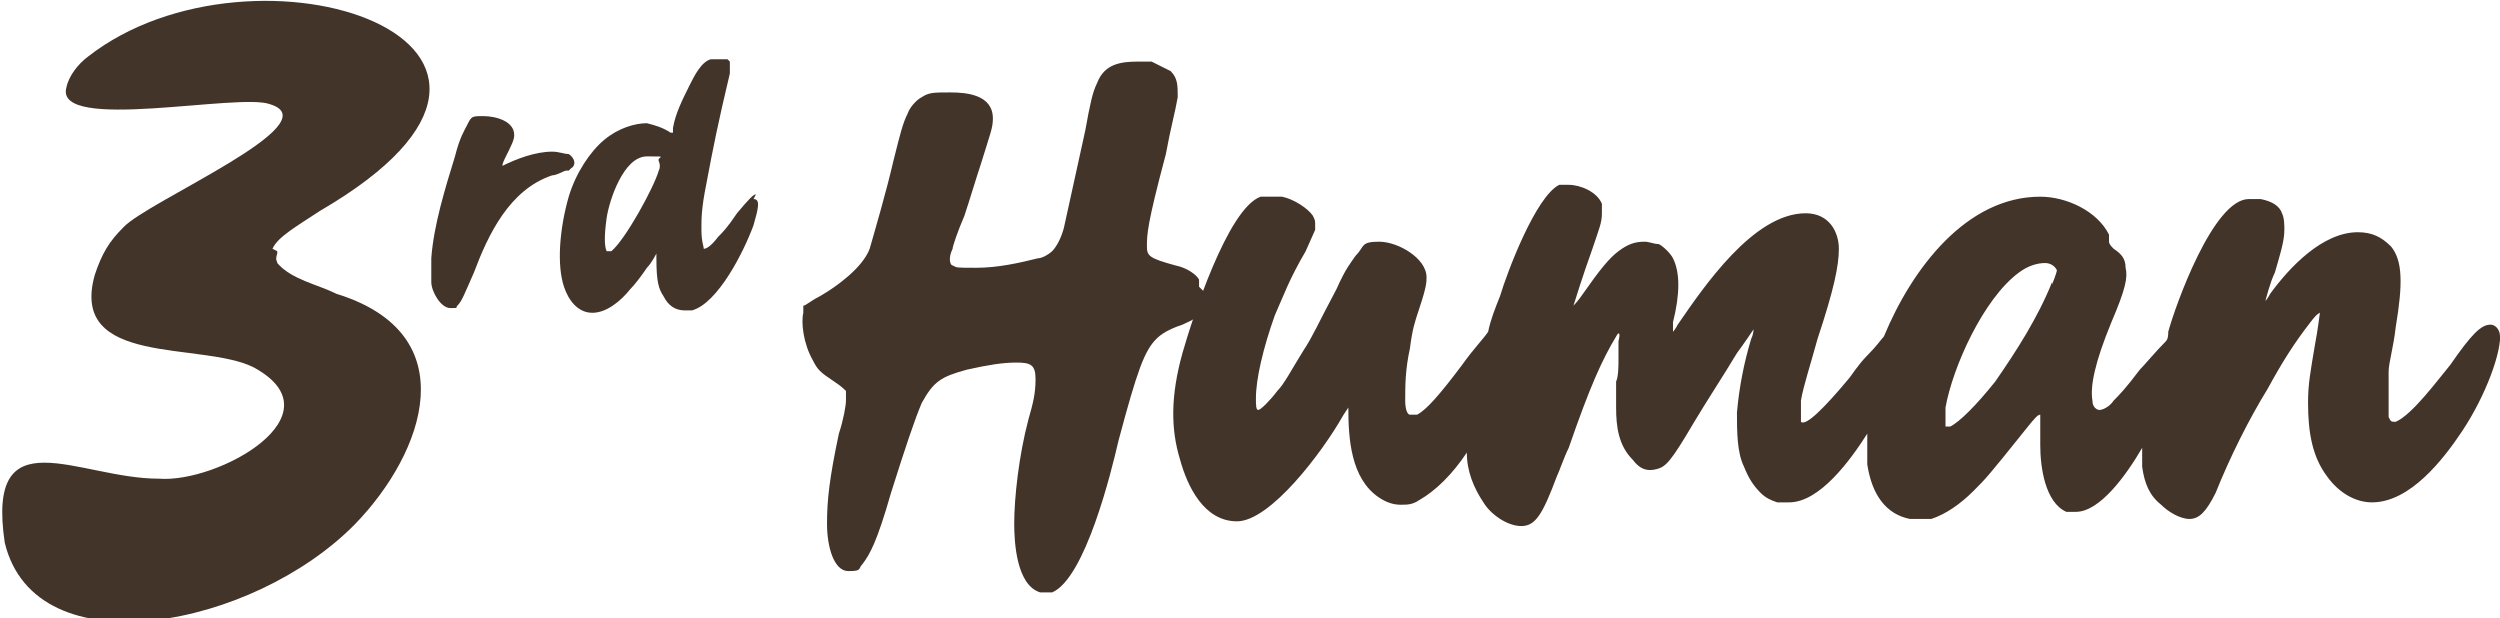
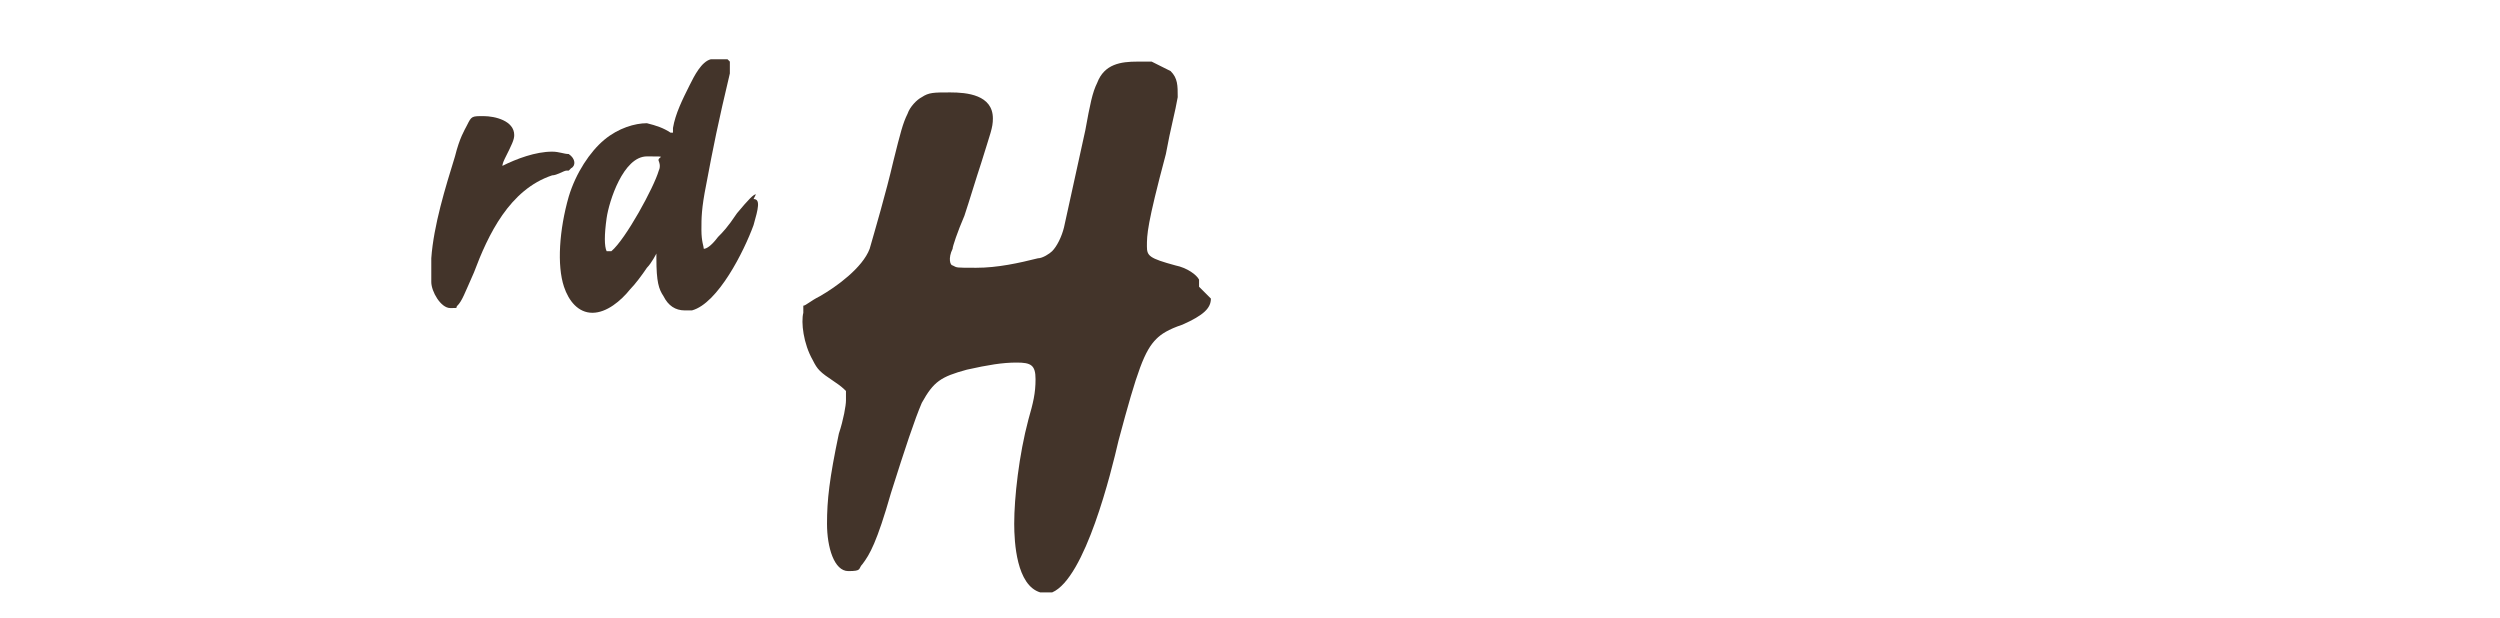
<svg xmlns="http://www.w3.org/2000/svg" id="Layer_2" viewBox="0 0 105.5 26.1">
  <defs>
    <style>      .st0 {        fill: #43342a;      }    </style>
  </defs>
  <g id="Layer_1-2">
    <g>
      <path class="st0" d="M50.6,12.1c0-.1,0-.2,0-.3-.1-.2-.5-.5-1-.6-1.1-.3-1.2-.4-1.2-.8,0-.5,0-.9.8-3.9.2-1.1.4-1.8.5-2.4,0-.5,0-.8-.3-1.1-.2-.1-.6-.3-.8-.4-.2,0-.4,0-.6,0-.7,0-1.4.1-1.7.9-.2.4-.3.9-.5,2-.3,1.4-.6,2.7-.9,4.1-.1.4-.3.8-.5,1-.1.1-.4.3-.6.3-.8.2-1.7.4-2.6.4s-.8,0-1-.1c-.1,0-.2-.3,0-.7,0-.1.2-.7.5-1.4.2-.6.5-1.6.7-2.2.4-1.3.5-1.5.5-1.9,0-1-1.1-1.1-1.8-1.1s-.9,0-1.2.2c-.2.1-.5.4-.6.7-.2.4-.3.8-.6,2-.3,1.3-.8,3-1,3.7-.3.8-1.4,1.6-2.1,2-.4.2-.6.4-.7.4,0,0,0,.2,0,.3-.1.4,0,1.3.4,2,.2.4.3.5.9.9.3.2.4.3.5.4,0,0,0,.1,0,.4,0,.2-.1.8-.3,1.4-.4,1.9-.5,2.8-.5,3.8s.3,2,.9,2,.4-.1.6-.3c.3-.4.6-.9,1.2-3,.6-1.9,1-3.1,1.3-3.8.5-.9.8-1.1,1.9-1.4.9-.2,1.5-.3,2.1-.3s.8.1.8.7-.1,1-.3,1.7c-.4,1.5-.6,3.3-.6,4.4,0,.8.1,2.6,1.1,2.9.1,0,.4,0,.5,0,1.4-.6,2.5-5.1,2.8-6.4.8-3,1.1-3.8,1.6-4.3.2-.2.5-.4,1.1-.6.9-.4,1.2-.7,1.2-1.1h0Z" />
-       <path class="st0" d="M105.5,14.2c0-.3-.2-.5-.4-.5-.4,0-.8.4-1.7,1.7-.5.6-1.6,2.1-2.3,2.4-.2,0-.2,0-.3-.2,0-.1,0-.2,0-.8s0-.7,0-1.1c0-.4.2-1,.3-1.9.3-1.8.3-2.8-.2-3.4-.4-.4-.8-.6-1.4-.6-1.5,0-2.9,1.5-3.7,2.6-.1.2-.2.3-.2.3,0,0,.2-.8.4-1.2.2-.7.4-1.3.4-1.8,0-.2,0-.5-.1-.7-.1-.3-.4-.5-.9-.6-.2,0-.3,0-.5,0-1.5,0-3.1,4.5-3.4,5.6,0,.1,0,.3-.1.4-.4.4-.9,1-1.1,1.2-.6.8-.9,1.1-1.1,1.3-.2.3-.5.4-.6.4s-.3-.1-.3-.4c-.1-.6.1-1.6.8-3.3.6-1.4.7-1.9.6-2.3,0-.4-.2-.6-.5-.8-.1-.1-.2-.2-.2-.3,0,0,0-.2,0-.3-.5-1-1.8-1.6-2.9-1.6-3.1,0-5.4,3-6.6,5.9-.1.1-.3.4-.7.8-.4.4-.7.9-.8,1-1,1.2-1.8,2-2,1.8,0,0,0-.6,0-.9.1-.6.4-1.5.7-2.6.7-2.1.9-3.1.9-3.8s-.4-1.5-1.4-1.5c-2.2,0-4.3,3.1-5.4,4.7-.1.2-.2.3-.2.3,0,0,0-.2,0-.4.3-1.2.3-2.1,0-2.7-.1-.2-.4-.5-.6-.6-.2,0-.4-.1-.6-.1-.4,0-.7.1-1.1.4-.4.3-.8.8-1.5,1.8-.2.3-.4.5-.4.5,0,0,.4-1.3.8-2.4.3-.9.4-1.1.4-1.5s0-.2,0-.4c-.2-.5-.9-.8-1.4-.8s-.3,0-.4,0c-1,.5-2.2,3.7-2.5,4.7-.2.5-.4,1-.5,1.5-.2.3-.6.7-1.1,1.4-.9,1.2-1.5,1.9-1.9,2.1-.2,0-.2,0-.3,0-.1,0-.2-.2-.2-.6,0-.6,0-1.3.2-2.2.1-.8.2-1.1.4-1.7.3-.9.3-1.1.3-1.3,0-.8-1.2-1.5-2-1.5s-.6.2-1,.6c-.2.3-.4.5-.8,1.4-.8,1.5-1,2-1.4,2.6-.5.8-.8,1.4-1.1,1.7-.3.4-.7.8-.8.8s-.1-.2-.1-.5c0-.8.3-2.1.8-3.5.4-.9.6-1.5,1.3-2.7l.4-.9v-.2c0-.2,0-.2-.1-.4-.2-.3-.8-.7-1.3-.8-.3,0-.7,0-.9,0-1.4.5-2.9,5.2-3.3,6.6-.5,1.8-.5,3.2-.1,4.5.3,1.1,1,2.6,2.4,2.6s3.6-2.9,4.5-4.5l.2-.3c0,1.3.1,3,1.3,3.8.3.2.6.3.9.3s.5,0,.8-.2c.7-.4,1.4-1.1,2-2,0,.8.3,1.5.7,2.1.3.5,1,1,1.6,1s.9-.5,1.5-2.1c.1-.2.3-.8.5-1.2.9-2.6,1.4-3.7,2-4.7.1-.2.2-.2.1.2,0,.2,0,.6,0,.8,0,.2,0,.7-.1.9,0,.5,0,.6,0,1.1,0,.8.1,1.6.7,2.2.3.4.6.5,1,.4.4-.1.6-.3,1.6-2,.6-1,1.2-1.9,1.8-2.9.3-.4.7-1,.7-1,0,0,0,.2-.1.4-.3,1-.5,2-.6,3.1,0,.8,0,1.7.3,2.3.2.5.4.8.7,1.1.2.2.4.3.7.4.1,0,.2,0,.5,0,1.3,0,2.6-1.8,3.3-2.9,0,.5,0,1,0,1.3.2,1.3.8,2.1,1.8,2.3.2,0,.8,0,.9,0,.6-.2,1.2-.6,1.8-1.2.5-.5.6-.6,2.2-2.6.4-.5.5-.6.6-.6,0,0,0,.4,0,1.3,0,.9.2,2.4,1.1,2.8.1,0,.2,0,.4,0,1,0,2.1-1.5,2.8-2.7,0,.3,0,.6,0,.8.1.7.3,1.2.8,1.6.3.3.8.6,1.2.6s.7-.3,1.1-1.1c.6-1.5,1.4-3.1,2.2-4.4.6-1.1,1.1-1.9,1.8-2.8.3-.4.4-.4.4-.4s-.1.8-.2,1.3c-.2,1.2-.3,1.7-.3,2.5,0,1.3.2,2.3.8,3.1.5.7,1.2,1.1,1.9,1.1,1.6,0,3-1.8,3.8-3,1-1.5,1.7-3.4,1.6-4.2h0ZM86.6,11.9c-.6,1.5-1.5,2.9-2.4,4.2-.8,1-1.5,1.7-1.9,1.9,0,0-.1,0-.2,0,0,0,0-.5,0-.8.3-1.7,1.6-4.6,3.1-5.7.4-.3.8-.4,1.1-.4.2,0,.4.1.5.3h0c0,.1-.2.6-.2.6Z" />
      <path class="st0" d="M24.1,7.1c.2-.1.2-.4-.1-.6-.2,0-.4-.1-.7-.1-.7,0-1.5.3-2.1.6,0,0,0-.1.1-.3.3-.6.4-.8.4-1,0-.6-.8-.8-1.3-.8s-.5,0-.7.4c-.1.2-.3.5-.5,1.3-.4,1.3-.9,2.9-1,4.3,0,.3,0,.8,0,1,0,.4.4,1.1.8,1.1s.2,0,.3-.1c.2-.2.3-.5.7-1.4.6-1.6,1.5-3.5,3.3-4.1.2,0,.5-.2.6-.2,0,0,.1,0,.1,0h0Z" />
      <path class="st0" d="M31.9,8.2c-.1,0-.3.2-.8.8-.4.6-.6.8-.8,1-.3.4-.5.5-.6.5s0,0,0,0c0-.1-.1-.3-.1-.8s0-.9.2-1.9c.3-1.6.5-2.6,1-4.7,0-.3,0-.4,0-.5,0,0,0,0-.1-.1-.1,0-.2,0-.4,0-.2,0-.2,0-.3,0-.4.1-.7.7-.9,1.1-.3.6-.6,1.2-.7,1.8,0,.1,0,.2,0,.2,0,0,0,0-.1,0-.3-.2-.6-.3-1-.4-.5,0-1.2.2-1.8.7-.6.5-1.2,1.4-1.5,2.4-.4,1.4-.5,2.9-.2,3.8.2.6.6,1.1,1.2,1.1s1.2-.5,1.6-1c.2-.2.5-.6.7-.9.2-.2.4-.6.4-.6s0,0,0,.2c0,1,.1,1.3.3,1.6.2.4.5.6.9.6s.2,0,.3,0c1.1-.3,2.2-2.5,2.6-3.6.2-.7.3-1.1,0-1.1h0ZM27.8,7.2c-.2.7-1.4,2.9-2,3.4-.1,0-.2,0-.2,0-.1-.2-.1-.7,0-1.4.1-.7.7-2.6,1.7-2.6s.4,0,.5.2c0,0,.1.2,0,.4Z" />
-       <path class="st0" d="M11.5,10.5c.2-.5,1.1-1,2-1.6C25.7,1.8,10.7-3.1,3.7,2.4c-.4.3-.8.8-.9,1.3-.5,1.9,7.3.2,8.6.7,2.6.8-5.2,4.1-6.2,5.2-.6.6-.9,1.1-1.2,2-1.1,3.9,4.5,2.8,6.7,3.9,3.7,2-1.5,4.9-4,4.7-3.4,0-7.3-2.7-6.5,2.7,1.3,5.4,10.5,3.6,14.8-.8,2.9-3,4.7-8-.8-9.7-.8-.4-1.9-.6-2.5-1.3,0-.1-.1-.1,0-.4h0c0,0,0-.1,0-.1Z" />
    </g>
  </g>
</svg>